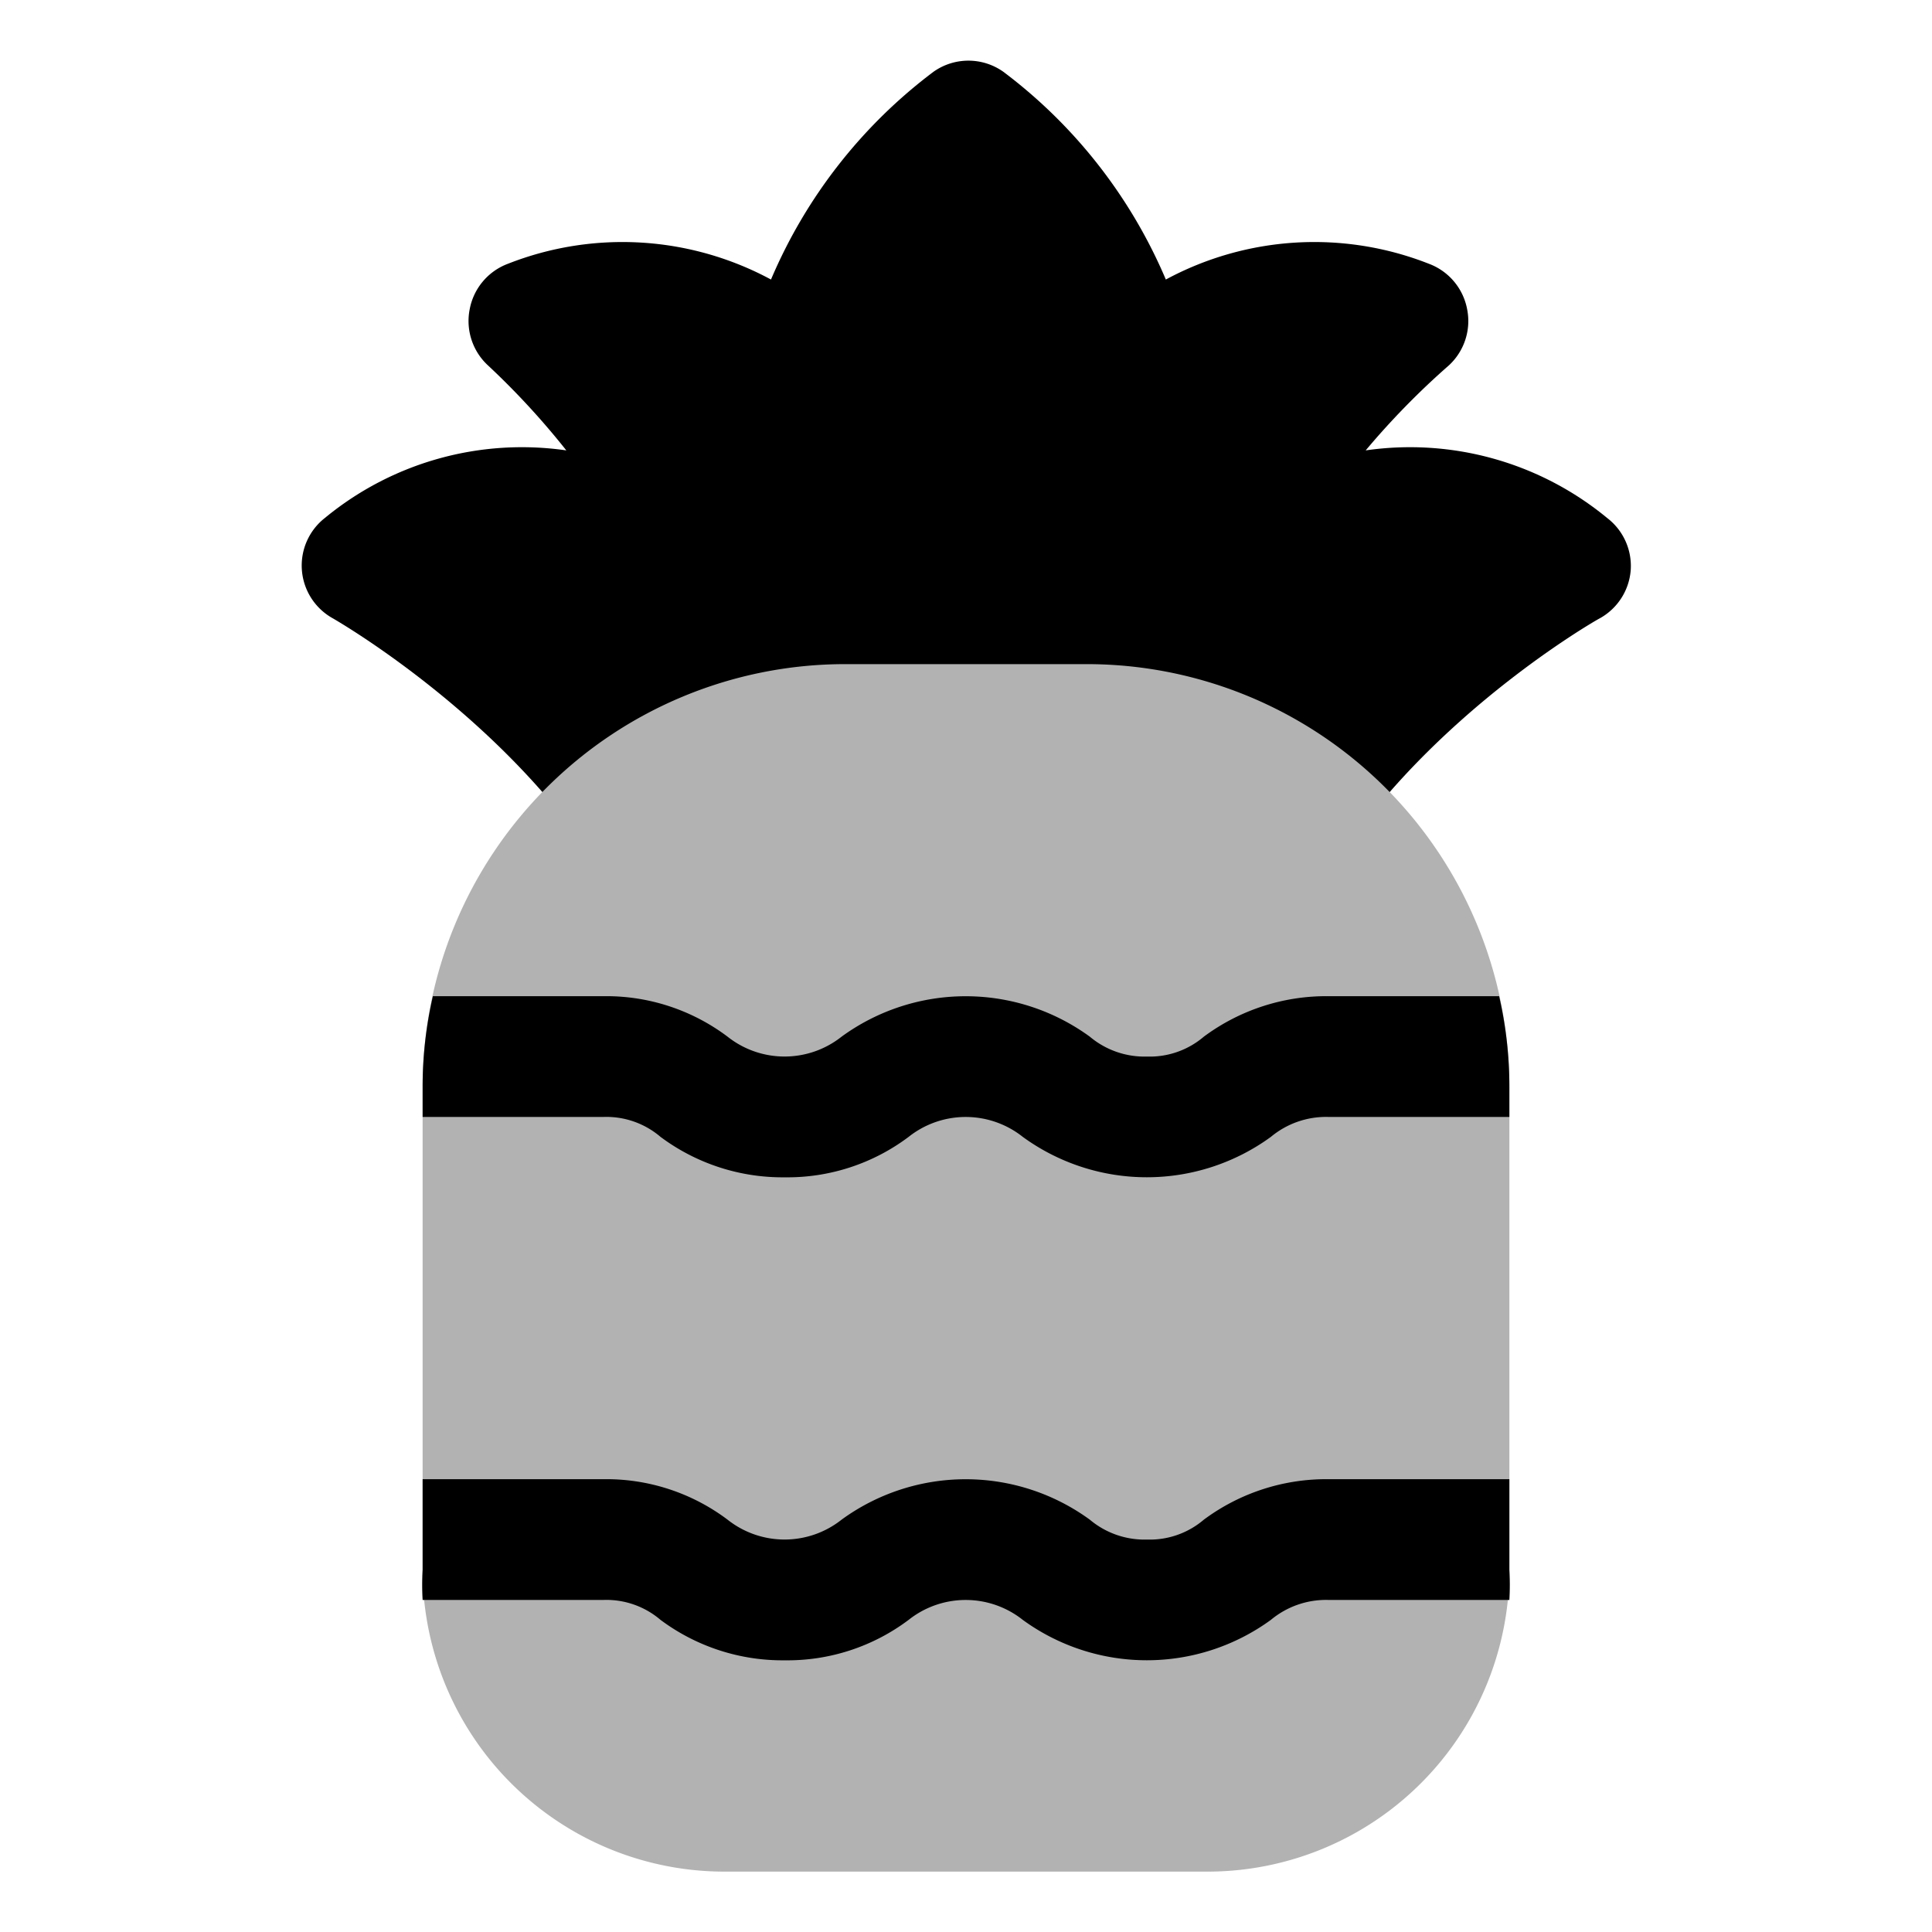
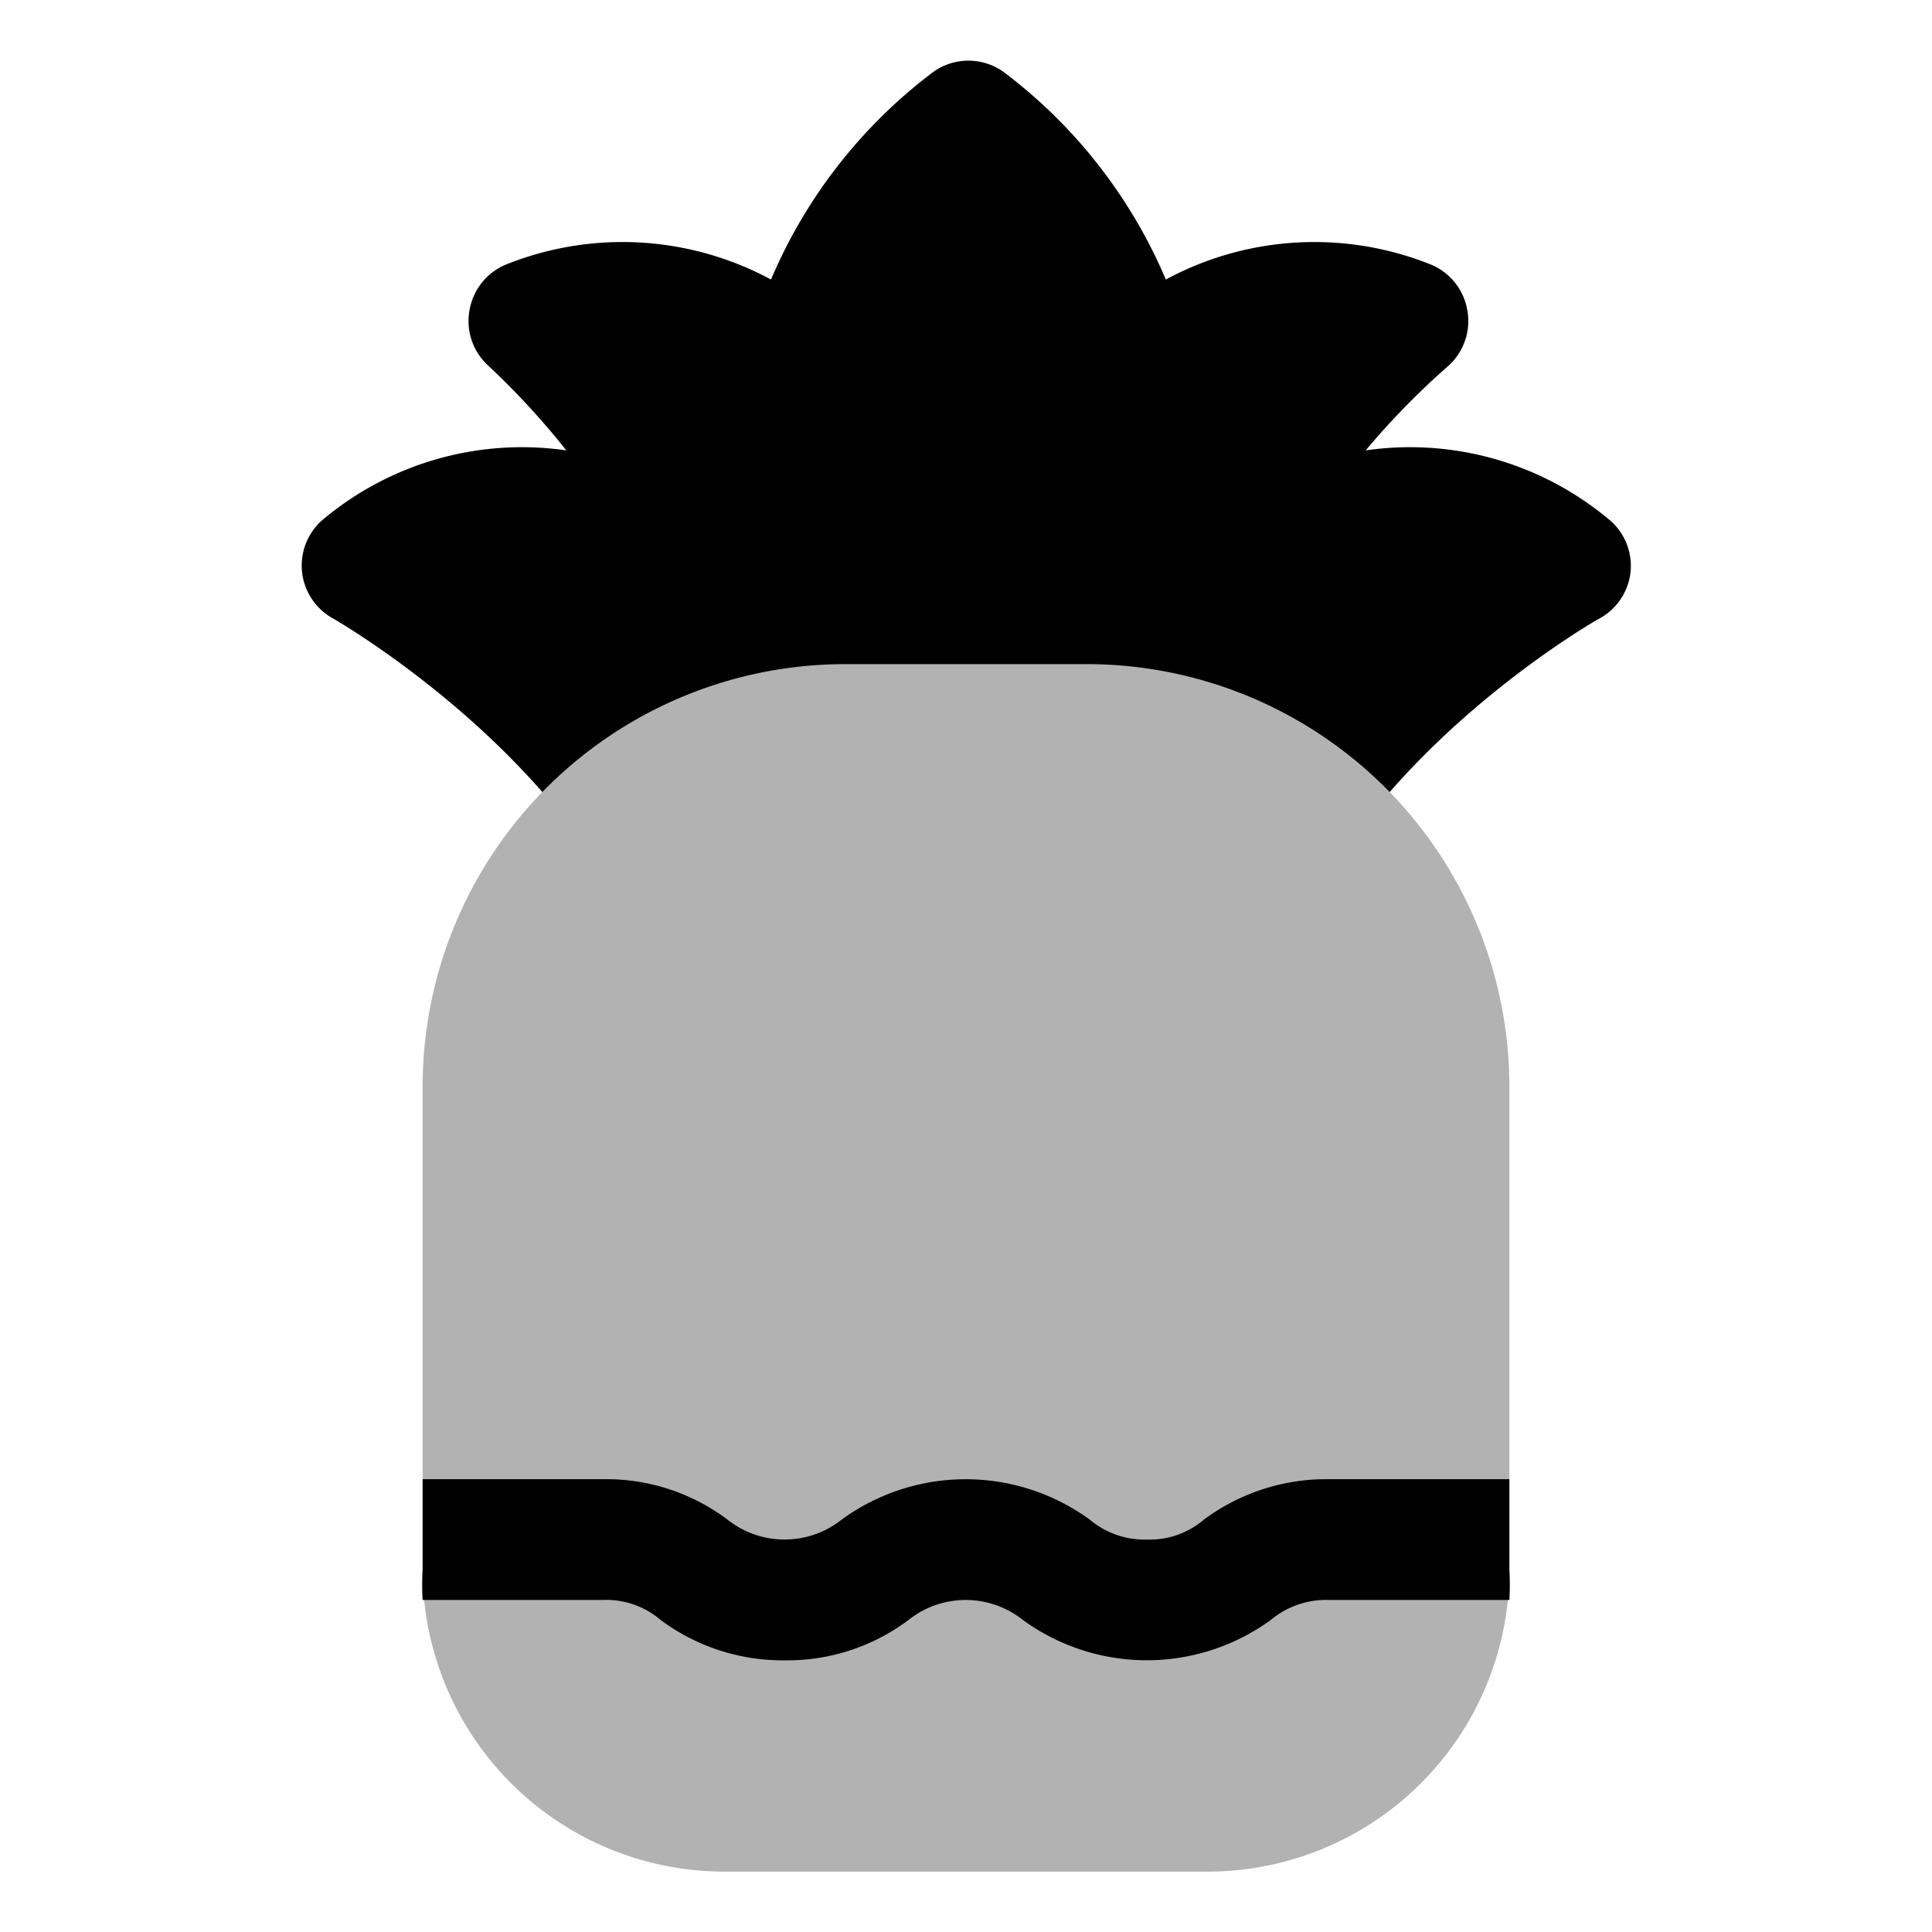
<svg xmlns="http://www.w3.org/2000/svg" width="800px" height="800px" viewBox="0 0 32 32" id="OBJECT">
  <defs>
    <style>.cls-1{fill:#b2b2b2;}</style>
  </defs>
  <title />
  <path d="M26.62,8.58a5.13,5.13,0,0,0-4-1.12A12.85,12.85,0,0,1,24,6.05a1,1,0,0,0,.3-.93,1,1,0,0,0-.63-.75,5.18,5.18,0,0,0-4.36.26,8.41,8.41,0,0,0-2.69-3.44,1,1,0,0,0-1.16,0,8.41,8.41,0,0,0-2.69,3.44,5.18,5.18,0,0,0-4.36-.26,1,1,0,0,0-.63.75,1,1,0,0,0,.3.93A12.85,12.85,0,0,1,9.38,7.46a5.13,5.13,0,0,0-4,1.12A1,1,0,0,0,5,9.44a1,1,0,0,0,.51.8s4.92,2.8,5.5,6.9A1,1,0,0,0,12,18h8a1,1,0,0,0,1-.86c.58-4.1,5.45-6.88,5.5-6.9a1,1,0,0,0,.51-.8A1,1,0,0,0,26.62,8.58Z" />
  <path class="cls-1" d="M18,11H14a7,7,0,0,0-7,7v8a5,5,0,0,0,5,5h8a5,5,0,0,0,5-5V18A7,7,0,0,0,18,11Z" />
-   <path d="M10.94,18.83A3.38,3.38,0,0,0,13,19.5a3.34,3.34,0,0,0,2.05-.67,1.52,1.52,0,0,1,1.89,0,3.49,3.49,0,0,0,4.11,0A1.43,1.43,0,0,1,22,18.5h3V18a6.69,6.69,0,0,0-.17-1.5H22a3.4,3.4,0,0,0-2.06.67,1.38,1.38,0,0,1-.94.33,1.41,1.41,0,0,1-.95-.33,3.49,3.49,0,0,0-4.11,0,1.52,1.52,0,0,1-1.89,0A3.34,3.34,0,0,0,10,16.5H7.17A6.69,6.69,0,0,0,7,18v.5h3A1.38,1.38,0,0,1,10.94,18.83Z" />
  <path d="M25,24.5H22a3.4,3.4,0,0,0-2.06.67,1.38,1.38,0,0,1-.94.33,1.41,1.41,0,0,1-.95-.33,3.49,3.49,0,0,0-4.11,0,1.52,1.52,0,0,1-1.89,0A3.34,3.34,0,0,0,10,24.5H7V26a4.23,4.23,0,0,0,0,.5h3a1.38,1.38,0,0,1,.94.33A3.38,3.38,0,0,0,13,27.5a3.34,3.34,0,0,0,2.05-.67,1.52,1.52,0,0,1,1.89,0,3.49,3.49,0,0,0,4.11,0A1.43,1.43,0,0,1,22,26.5H25A4.23,4.23,0,0,0,25,26Z" />
</svg>